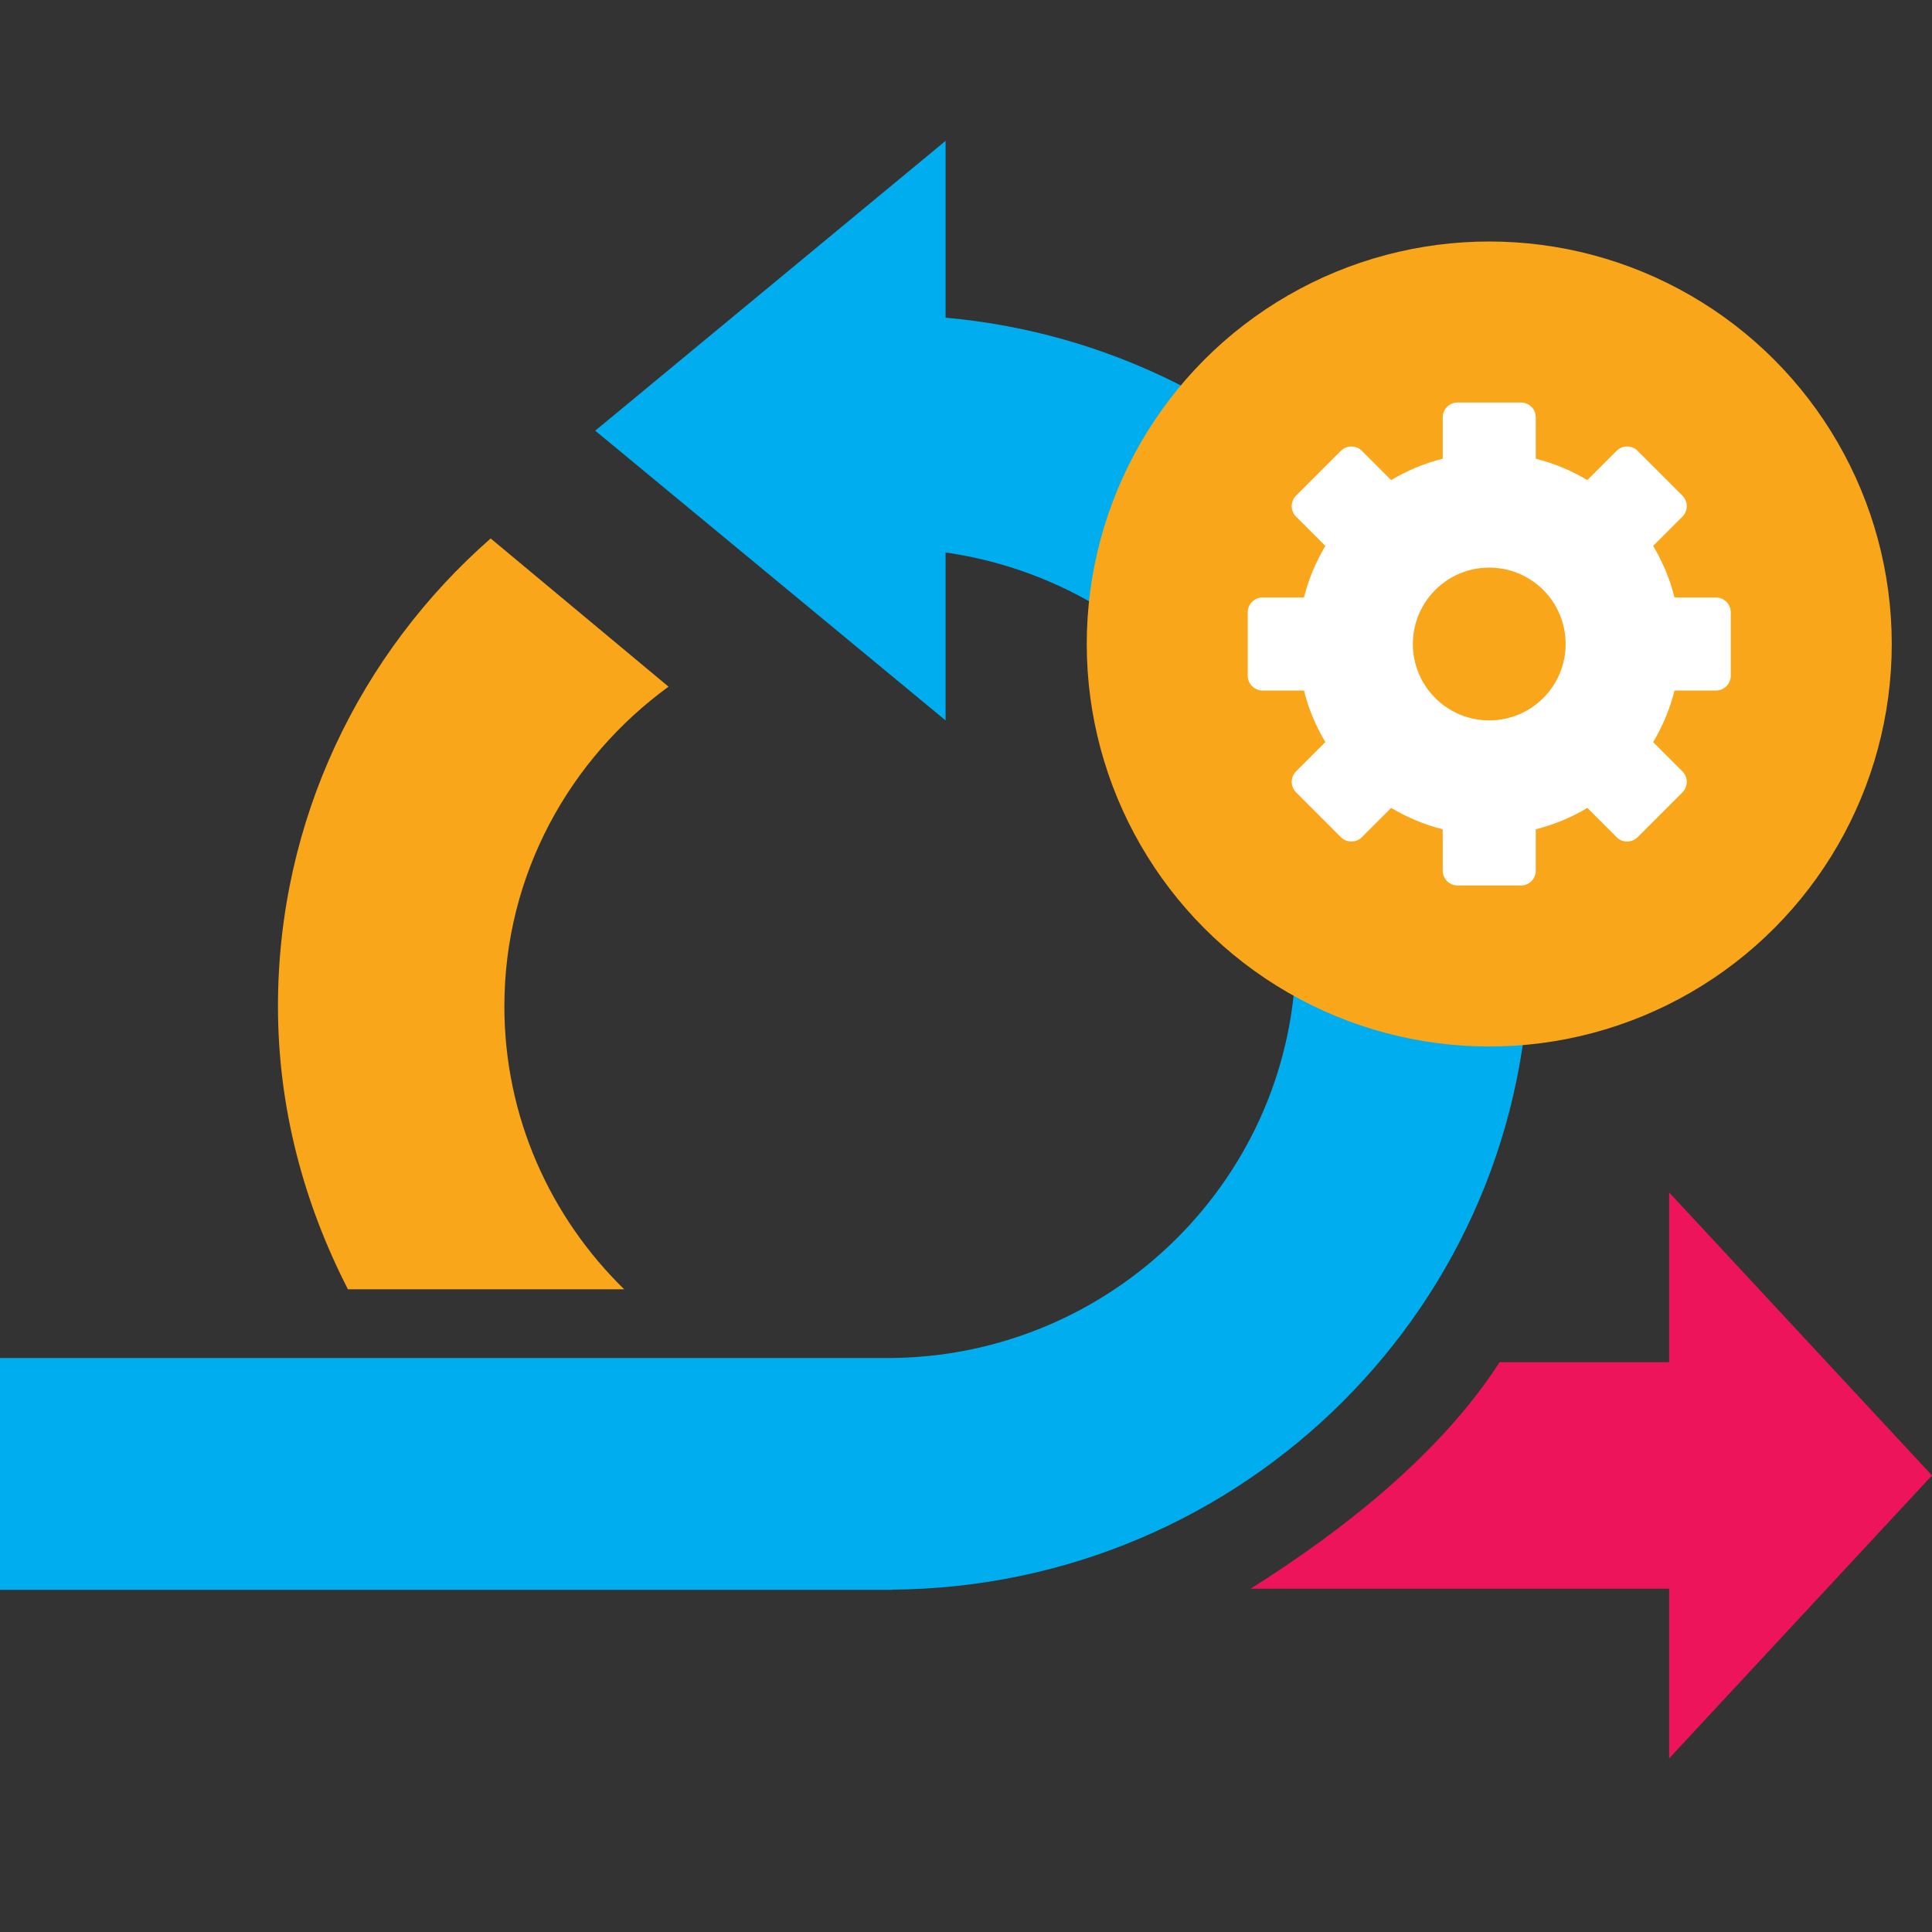
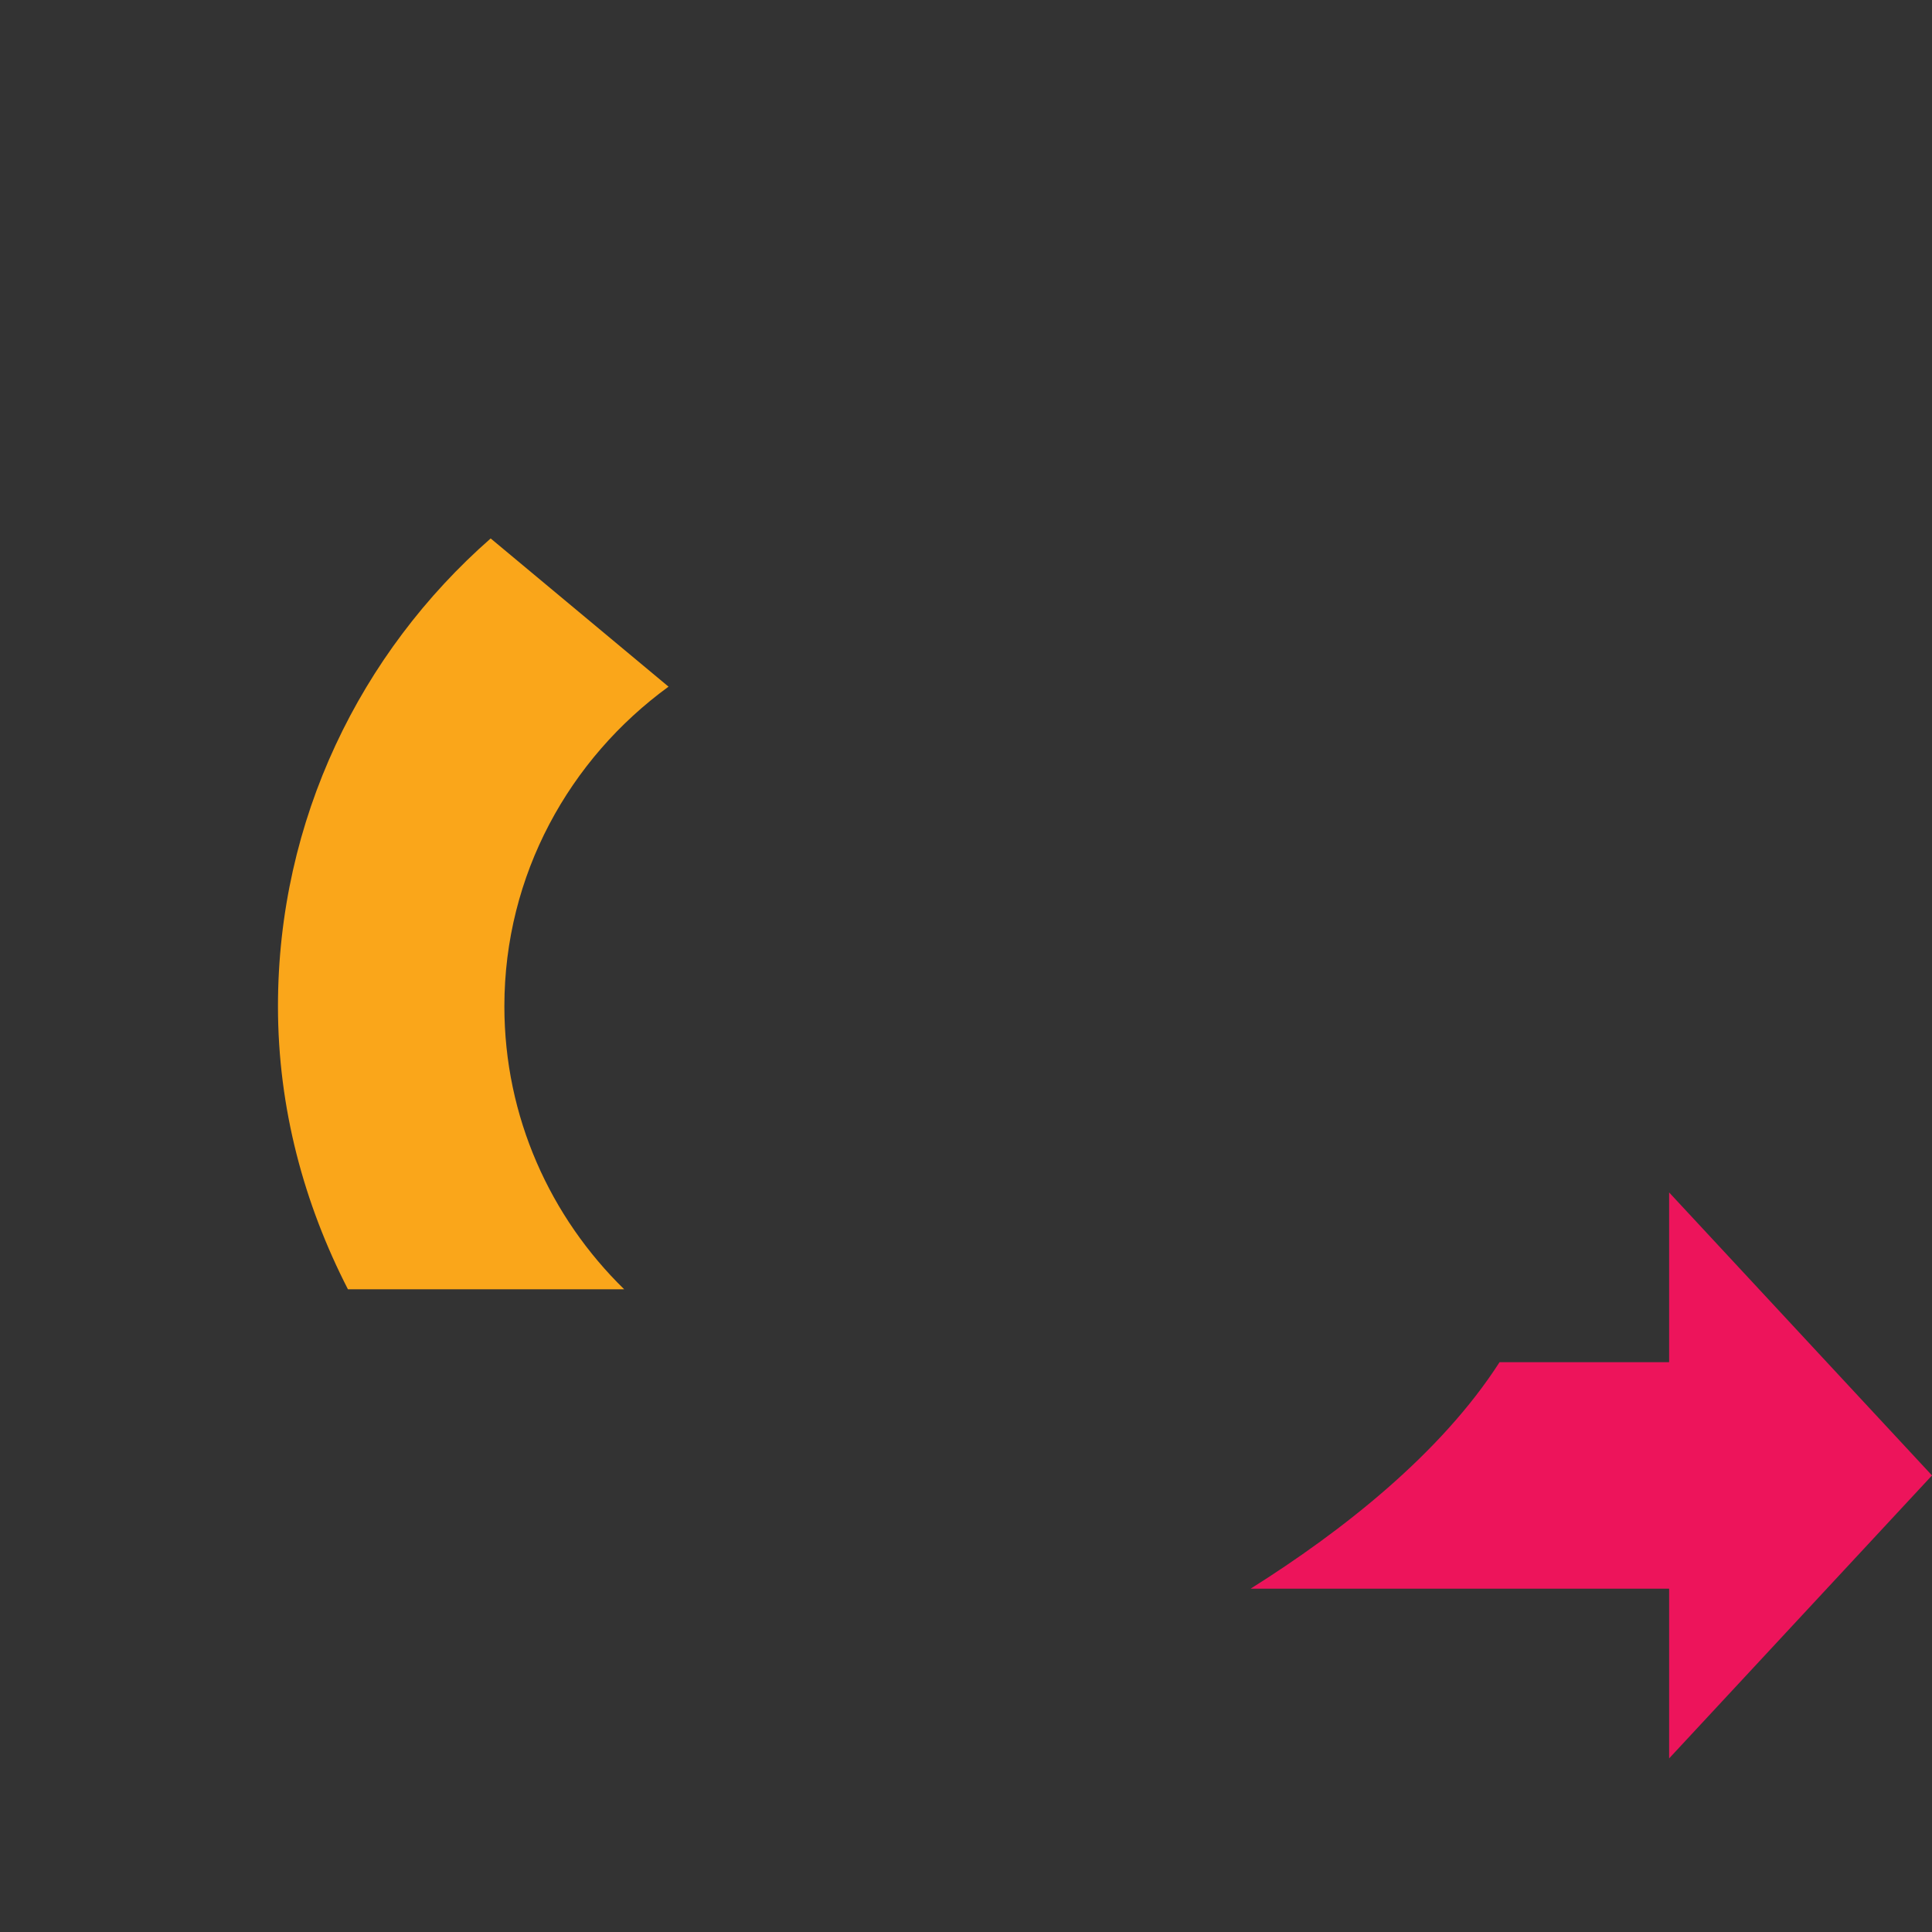
<svg xmlns="http://www.w3.org/2000/svg" width="96" height="96" viewBox="0 0 96 96" fill="none">
  <rect x="0" y="0" width="96" height="96" fill="#333333" stroke="none" />
  <path d="M82.938 67.686L74.512 67.687C71.597 72.225 66.712 76.066 62.145 78.939H82.938V87.374L96 73.314L82.938 59.252V67.686Z" fill="#ED145B" />
-   <path d="M44.304 78.989C61.828 78.87 76 64.743 76 47.32C76 30.796 63.25 17.242 46.985 15.785V7L29.576 21.4L46.985 35.797V27.451C56.802 28.864 64.394 37.191 64.394 47.32C64.394 58.435 55.282 67.48 44.084 67.48H0V79H44.317C44.312 78.996 44.31 78.993 44.304 78.989Z" fill="#00AEEF" />
  <path d="M31.015 64.064C27.353 60.486 25.062 55.512 25.062 50.001C25.062 43.465 28.3 37.702 33.219 34.12L24.381 26.755C17.916 32.426 13.812 40.726 13.812 50.001C13.812 55.084 15.117 59.834 17.289 64.064H31.015Z" fill="#FAA61A" />
-   <circle cx="74" cy="32" r="20" fill="#FAA61A" />
-   <path d="M85.263 29.688H83.206C82.977 28.774 82.616 27.913 82.144 27.126L83.599 25.671C83.887 25.383 83.887 24.916 83.599 24.628L81.372 22.401C81.084 22.113 80.617 22.113 80.329 22.401L78.874 23.856C78.087 23.384 77.226 23.023 76.312 22.794V20.737C76.312 20.33 75.982 20 75.575 20H72.425C72.018 20 71.688 20.33 71.688 20.737V22.794C70.774 23.023 69.913 23.384 69.126 23.856L67.671 22.401C67.383 22.113 66.916 22.113 66.628 22.401L64.401 24.628C64.113 24.916 64.113 25.383 64.401 25.671L65.856 27.126C65.384 27.913 65.023 28.774 64.794 29.688H62.737C62.33 29.688 62 30.018 62 30.425V33.575C62 33.982 62.33 34.312 62.737 34.312H64.794C65.023 35.226 65.384 36.087 65.856 36.874L64.401 38.329C64.113 38.617 64.113 39.084 64.401 39.372L66.628 41.599C66.916 41.887 67.383 41.887 67.671 41.599L69.126 40.144C69.913 40.616 70.774 40.977 71.688 41.206V43.263C71.688 43.67 72.018 44 72.425 44H75.575C75.982 44 76.312 43.67 76.312 43.263V41.206C77.226 40.977 78.087 40.616 78.874 40.144L80.329 41.599C80.617 41.887 81.084 41.887 81.372 41.599L83.599 39.372C83.887 39.084 83.887 38.617 83.599 38.329L82.144 36.874C82.616 36.087 82.977 35.226 83.206 34.312H85.263C85.67 34.312 86 33.982 86 33.575V30.425C86 30.018 85.67 29.688 85.263 29.688ZM74 35.796C71.904 35.796 70.204 34.097 70.204 32C70.204 29.903 71.903 28.204 74 28.204C76.097 28.204 77.796 29.903 77.796 32C77.796 34.097 76.097 35.796 74 35.796Z" fill="white" />
</svg>